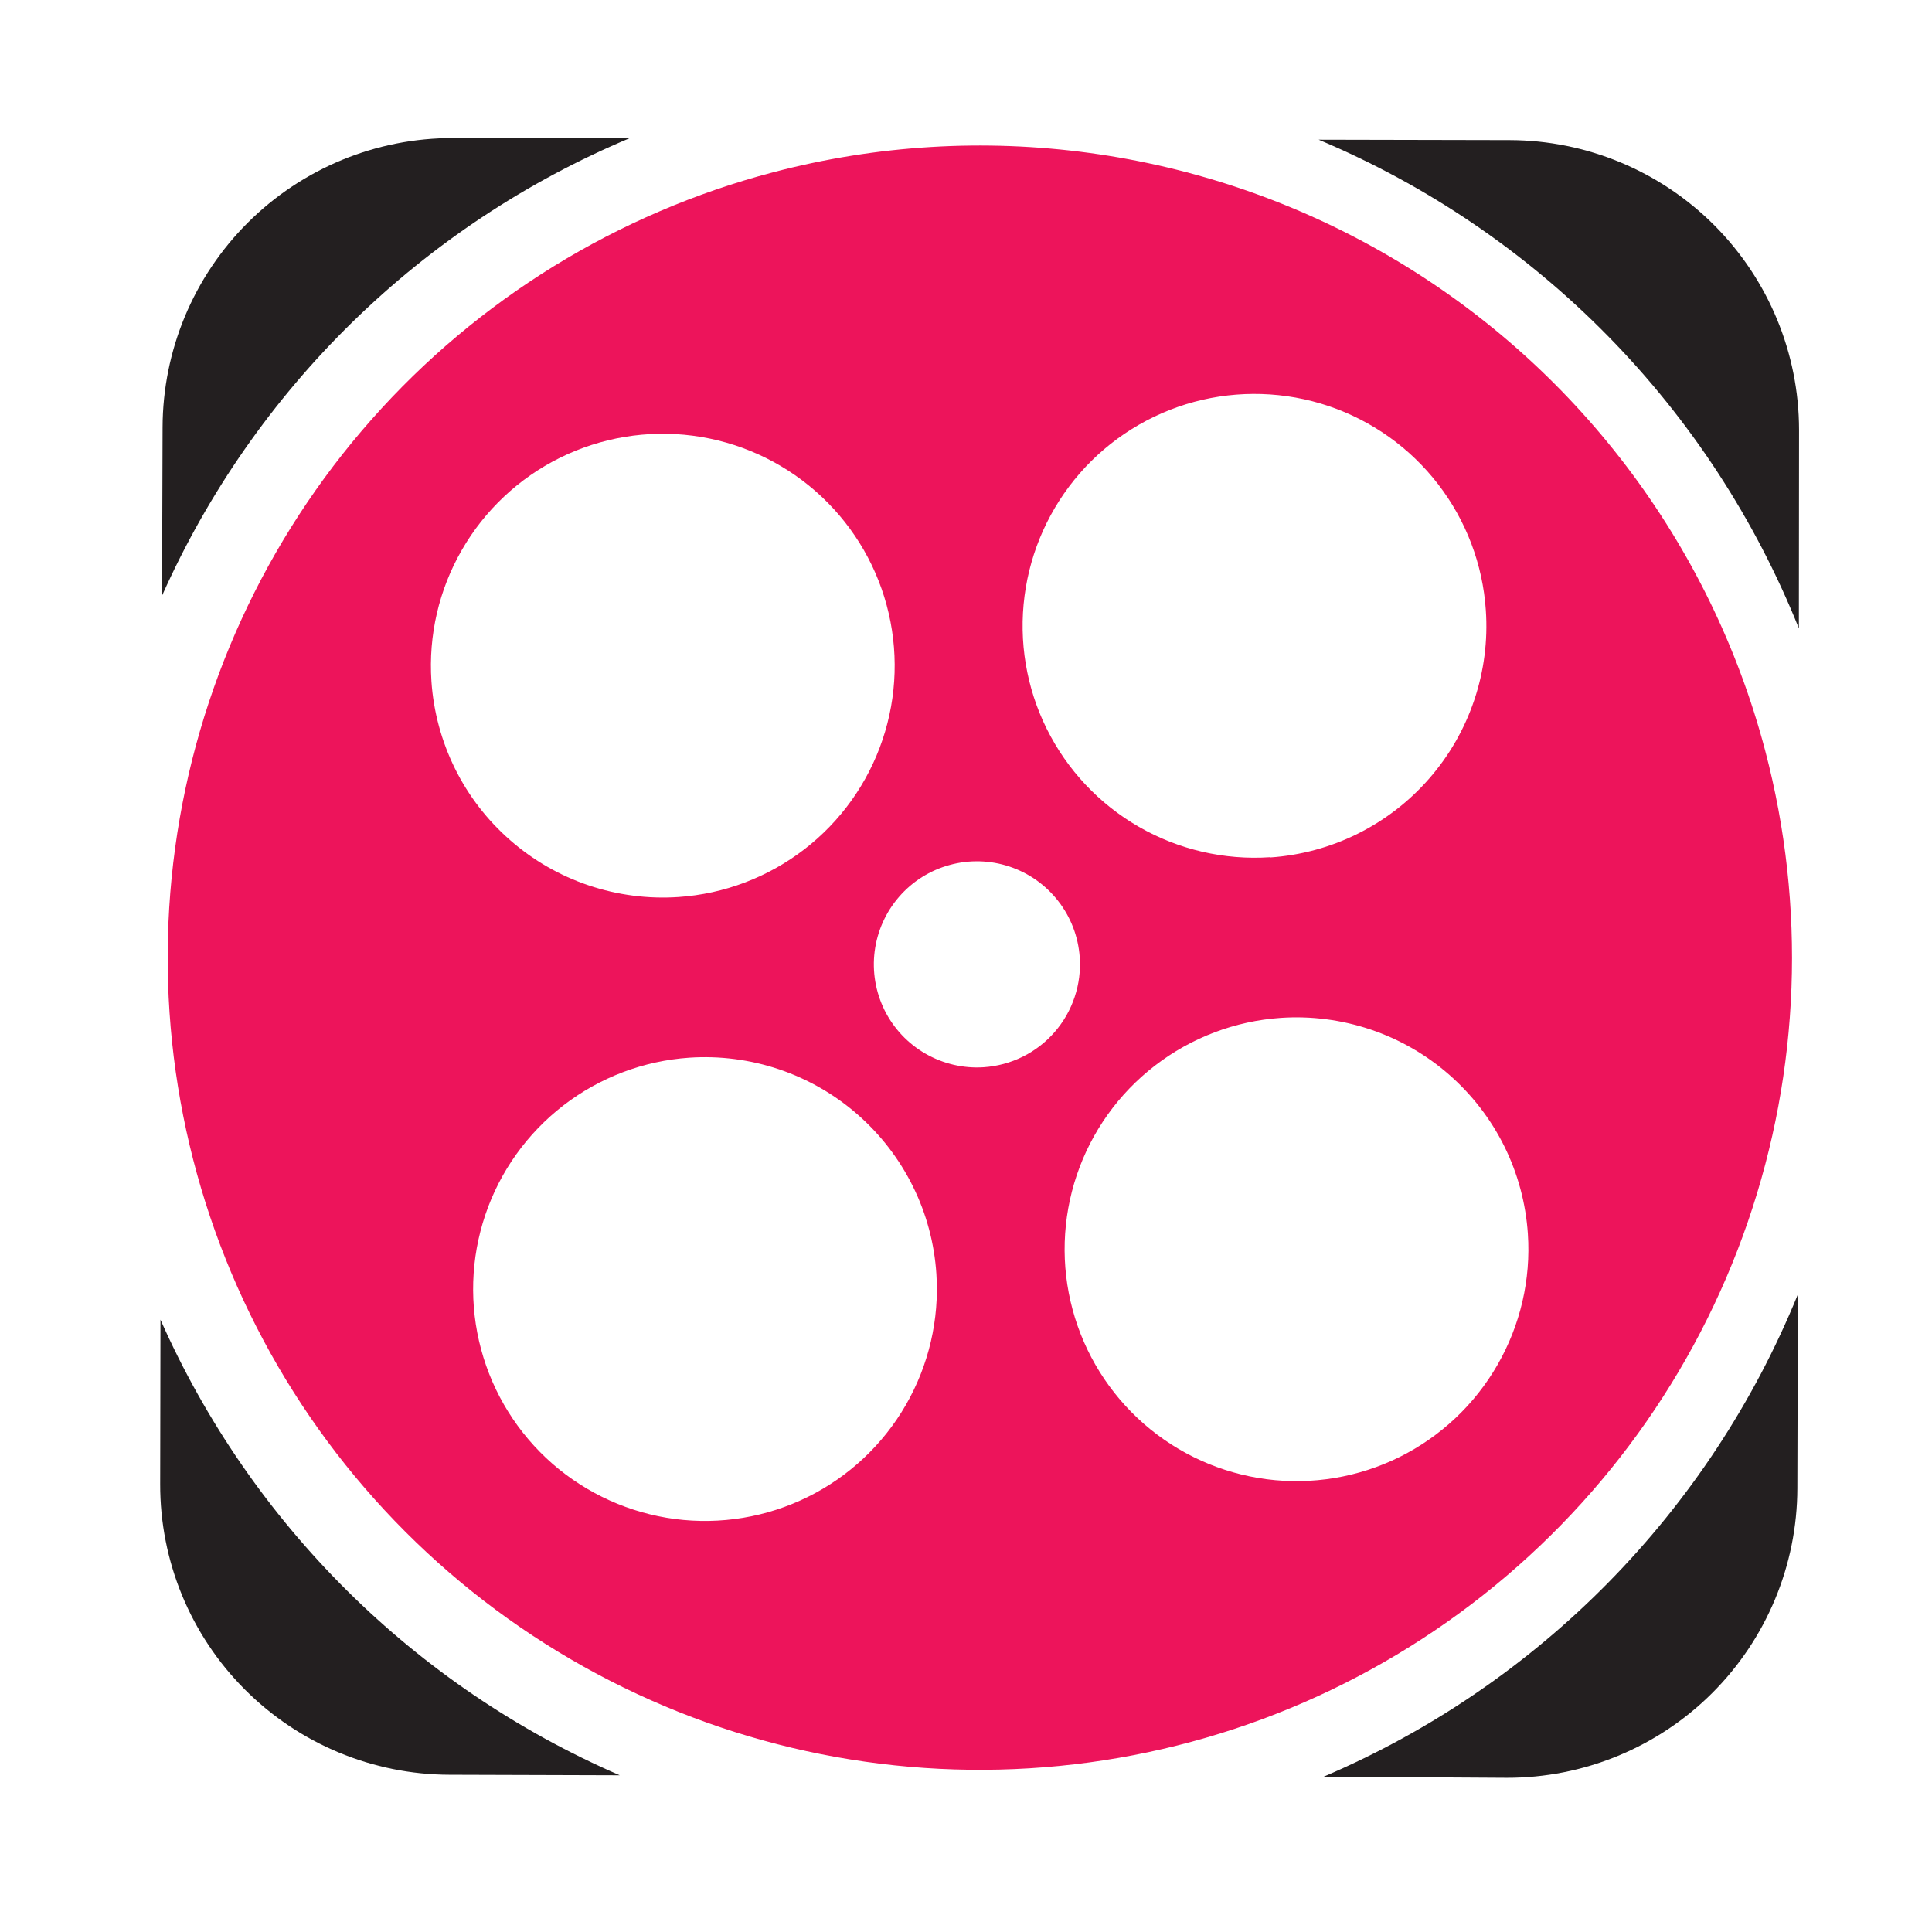
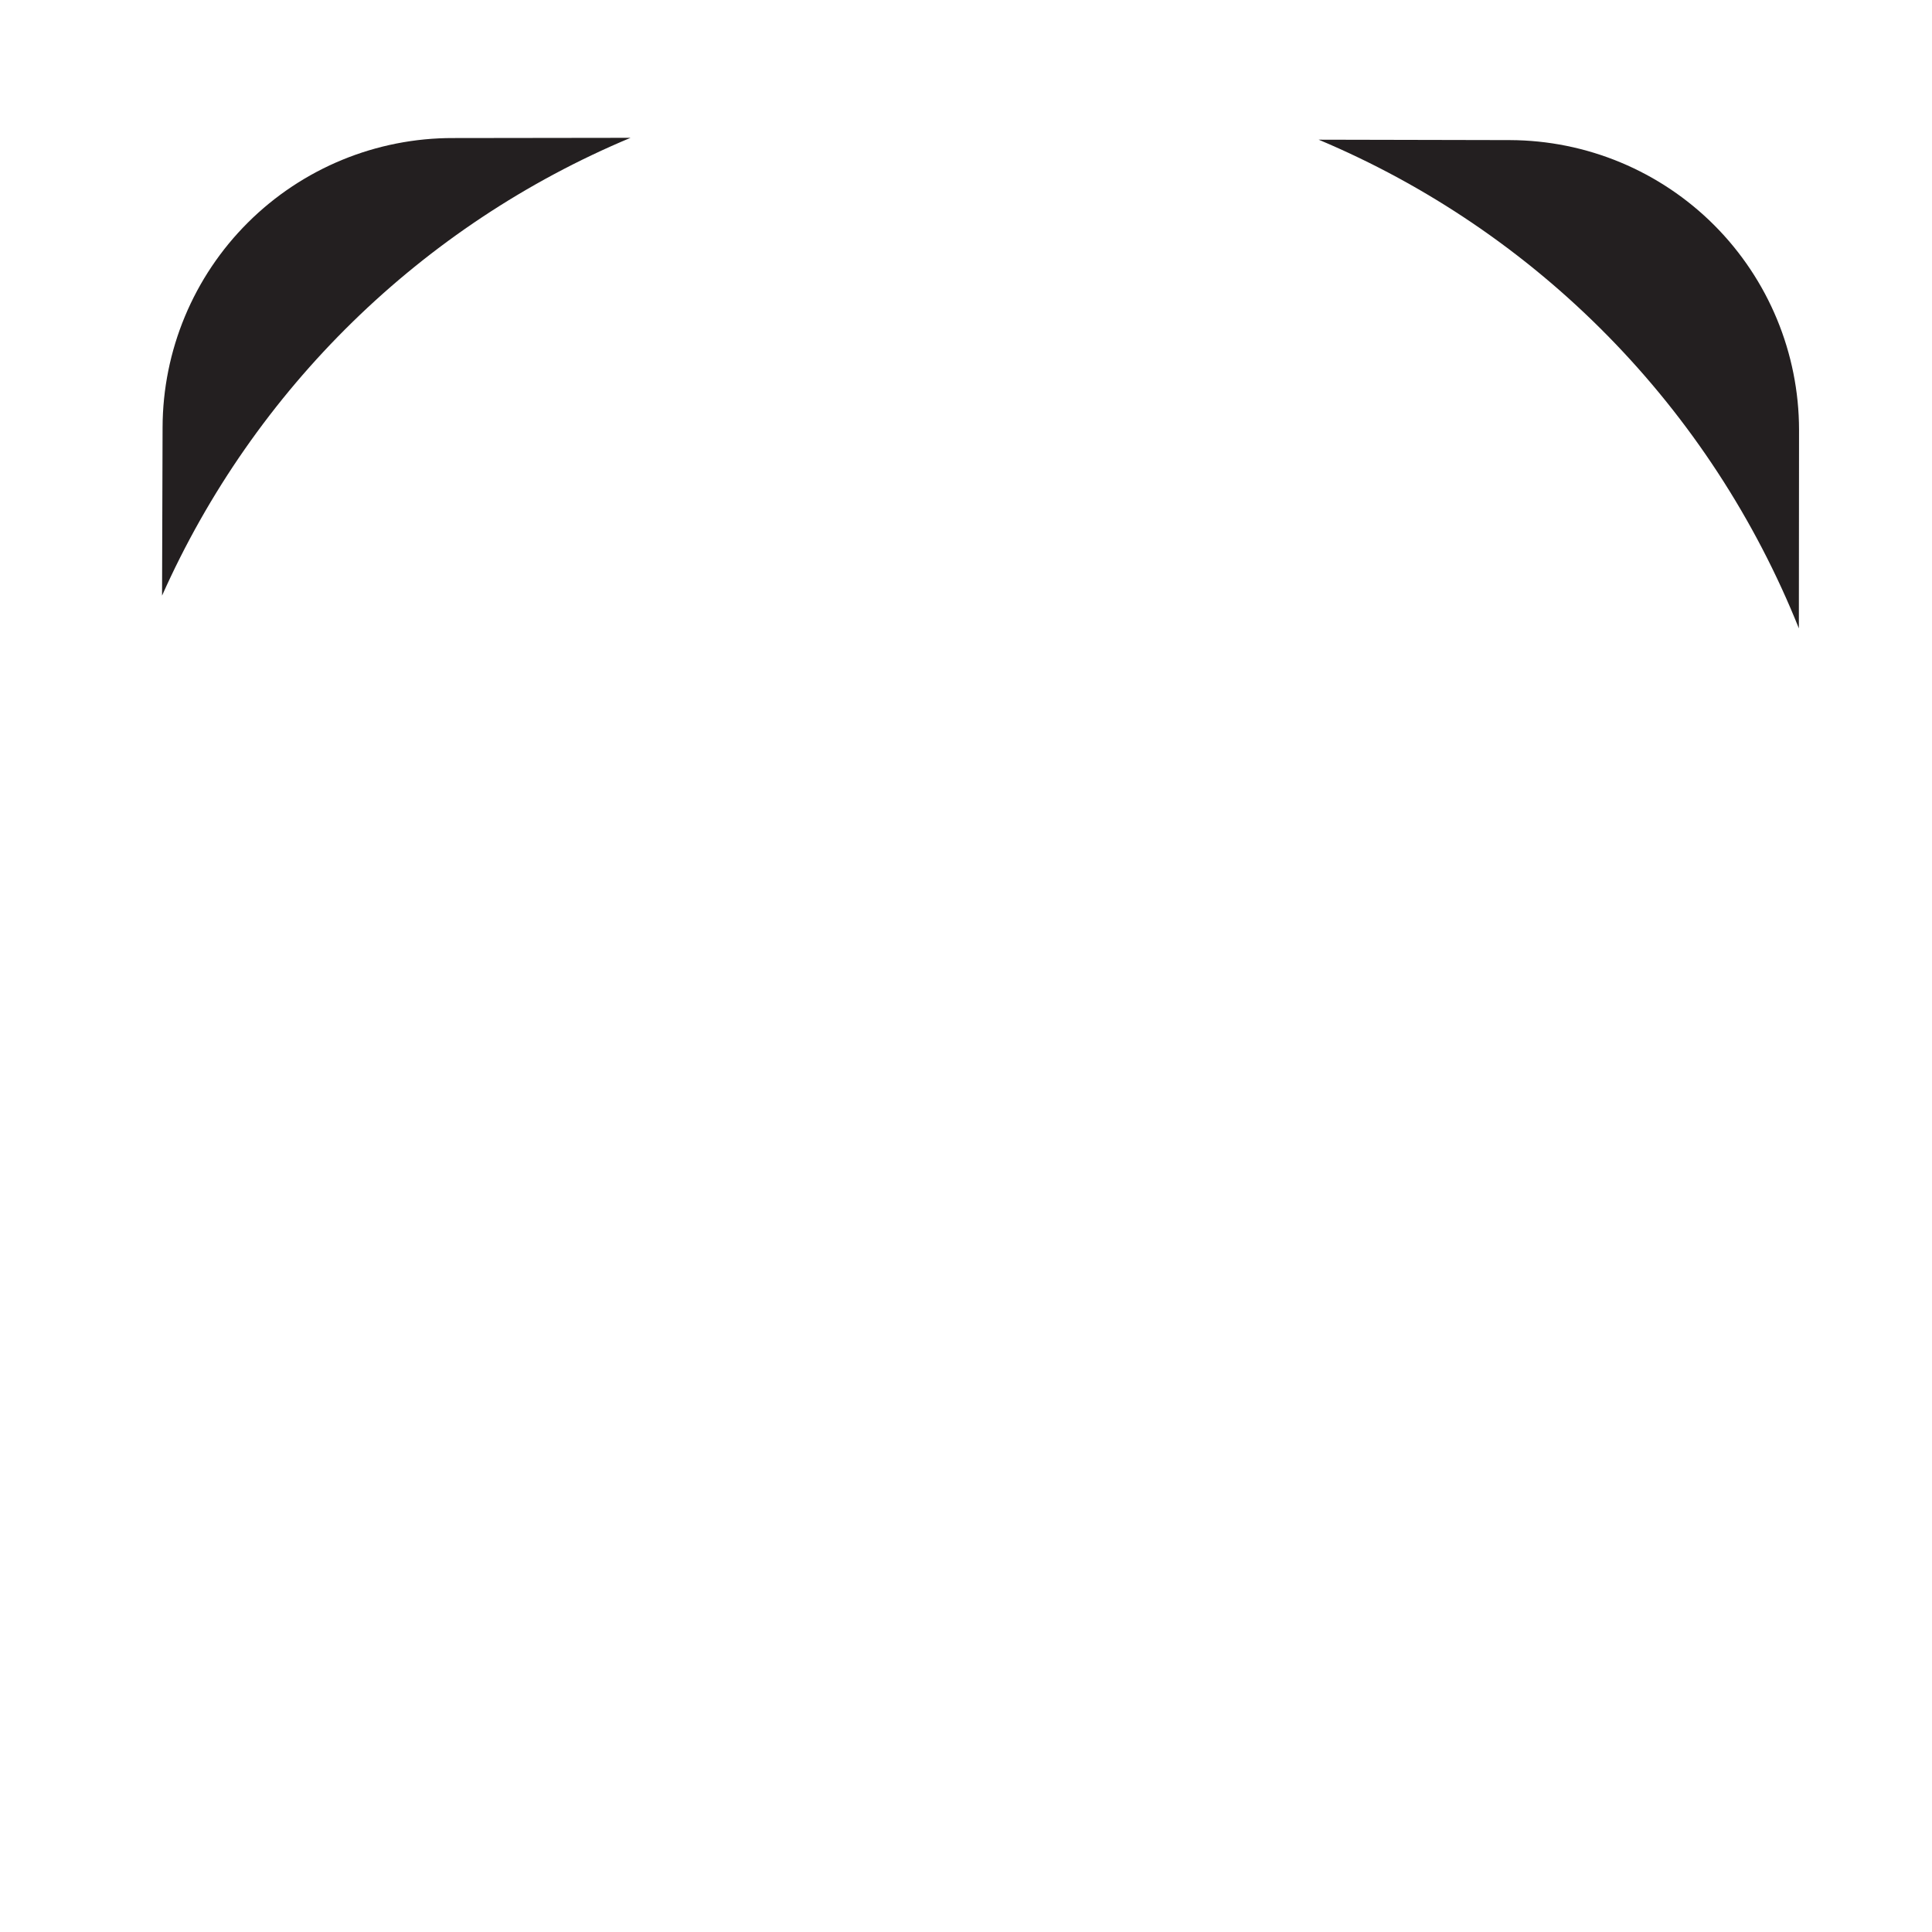
<svg xmlns="http://www.w3.org/2000/svg" width="33" height="33" viewBox="0 0 33 33" fill="none">
  <path d="M10.77 2.354L7.74 2.358C6.427 2.355 5.166 2.874 4.235 3.801C3.304 4.728 2.78 5.987 2.777 7.3L2.768 10.174C4.342 6.643 7.204 3.846 10.77 2.354Z" fill="#231F20" />
-   <path d="M2.741 22.541L2.736 25.35C2.733 26.664 3.252 27.925 4.179 28.855C5.106 29.786 6.365 30.311 7.678 30.314L10.586 30.323C7.086 28.807 4.285 26.028 2.741 22.541Z" fill="#231F20" />
  <path d="M25.789 2.393L22.524 2.386C24.376 3.165 26.054 4.304 27.462 5.737C28.87 7.17 29.979 8.868 30.726 10.733L30.729 7.343C30.728 6.032 30.207 4.776 29.282 3.848C28.356 2.92 27.1 2.397 25.789 2.393Z" fill="#231F20" />
-   <path d="M22.609 30.347L25.736 30.366C27.05 30.369 28.311 29.849 29.242 28.922C30.172 27.995 30.697 26.737 30.7 25.423L30.709 22.109C29.2 25.816 26.289 28.776 22.609 30.347Z" fill="#231F20" />
-   <path d="M13.204 2.943C10.551 3.641 8.164 5.111 6.346 7.166C4.528 9.221 3.361 11.769 2.991 14.487C2.621 17.206 3.065 19.973 4.268 22.439C5.471 24.905 7.378 26.959 9.748 28.341C12.118 29.724 14.845 30.372 17.584 30.204C20.322 30.037 22.95 29.061 25.134 27.4C27.318 25.739 28.96 23.468 29.853 20.874C30.747 18.28 30.85 15.479 30.152 12.826C29.215 9.268 26.903 6.228 23.725 4.374C20.547 2.521 16.762 2.006 13.204 2.943ZM7.369 11.635C7.317 10.853 7.497 10.074 7.888 9.395C8.278 8.716 8.861 8.168 9.563 7.82C10.265 7.473 11.055 7.341 11.831 7.442C12.608 7.543 13.337 7.872 13.927 8.387C14.517 8.903 14.941 9.581 15.145 10.338C15.349 11.094 15.325 11.893 15.074 12.636C14.824 13.378 14.359 14.029 13.739 14.507C13.118 14.985 12.37 15.269 11.588 15.322C11.069 15.357 10.548 15.289 10.055 15.123C9.562 14.957 9.107 14.695 8.715 14.352C8.323 14.01 8.002 13.594 7.771 13.127C7.541 12.661 7.404 12.154 7.369 11.635ZM15.994 21.758C16.046 22.539 15.864 23.318 15.473 23.997C15.082 24.675 14.499 25.222 13.797 25.569C13.095 25.916 12.306 26.047 11.529 25.946C10.753 25.844 10.024 25.515 9.434 25C8.845 24.484 8.421 23.805 8.218 23.049C8.014 22.293 8.039 21.494 8.289 20.752C8.539 20.01 9.004 19.359 9.624 18.881C10.244 18.403 10.992 18.119 11.774 18.066C12.293 18.031 12.815 18.099 13.308 18.265C13.802 18.432 14.258 18.694 14.649 19.037C15.041 19.38 15.362 19.797 15.593 20.264C15.824 20.73 15.96 21.238 15.994 21.758ZM16.803 18.229C16.456 18.252 16.11 18.171 15.809 17.998C15.507 17.825 15.264 17.566 15.109 17.255C14.955 16.943 14.896 16.593 14.94 16.248C14.985 15.903 15.13 15.579 15.358 15.317C15.586 15.054 15.887 14.865 16.223 14.774C16.558 14.682 16.913 14.692 17.243 14.802C17.573 14.912 17.863 15.117 18.076 15.392C18.29 15.666 18.417 15.998 18.442 16.345C18.459 16.576 18.43 16.808 18.356 17.029C18.283 17.249 18.167 17.452 18.014 17.628C17.862 17.803 17.677 17.946 17.469 18.049C17.261 18.152 17.035 18.213 16.803 18.229ZM26.097 21.073C26.15 21.855 25.969 22.634 25.578 23.313C25.188 23.992 24.605 24.54 23.903 24.888C23.201 25.235 22.412 25.367 21.635 25.266C20.858 25.165 20.129 24.836 19.539 24.321C18.949 23.805 18.525 23.127 18.321 22.37C18.117 21.614 18.142 20.814 18.392 20.072C18.642 19.33 19.107 18.679 19.728 18.201C20.348 17.723 21.096 17.439 21.878 17.386C22.397 17.351 22.918 17.419 23.411 17.585C23.904 17.751 24.36 18.013 24.751 18.355C25.143 18.698 25.464 19.114 25.695 19.58C25.926 20.047 26.062 20.554 26.097 21.073ZM21.692 14.642C20.911 14.694 20.131 14.513 19.453 14.123C18.773 13.732 18.226 13.149 17.878 12.447C17.53 11.745 17.399 10.956 17.5 10.179C17.601 9.402 17.93 8.673 18.445 8.083C18.96 7.493 19.639 7.07 20.395 6.865C21.151 6.661 21.951 6.686 22.694 6.936C23.436 7.187 24.087 7.651 24.565 8.272C25.043 8.892 25.327 9.641 25.379 10.422C25.415 10.941 25.348 11.463 25.182 11.956C25.016 12.45 24.755 12.906 24.412 13.298C24.07 13.691 23.654 14.011 23.187 14.243C22.721 14.474 22.213 14.611 21.694 14.646L21.692 14.642Z" fill="#ED145B" />
</svg>